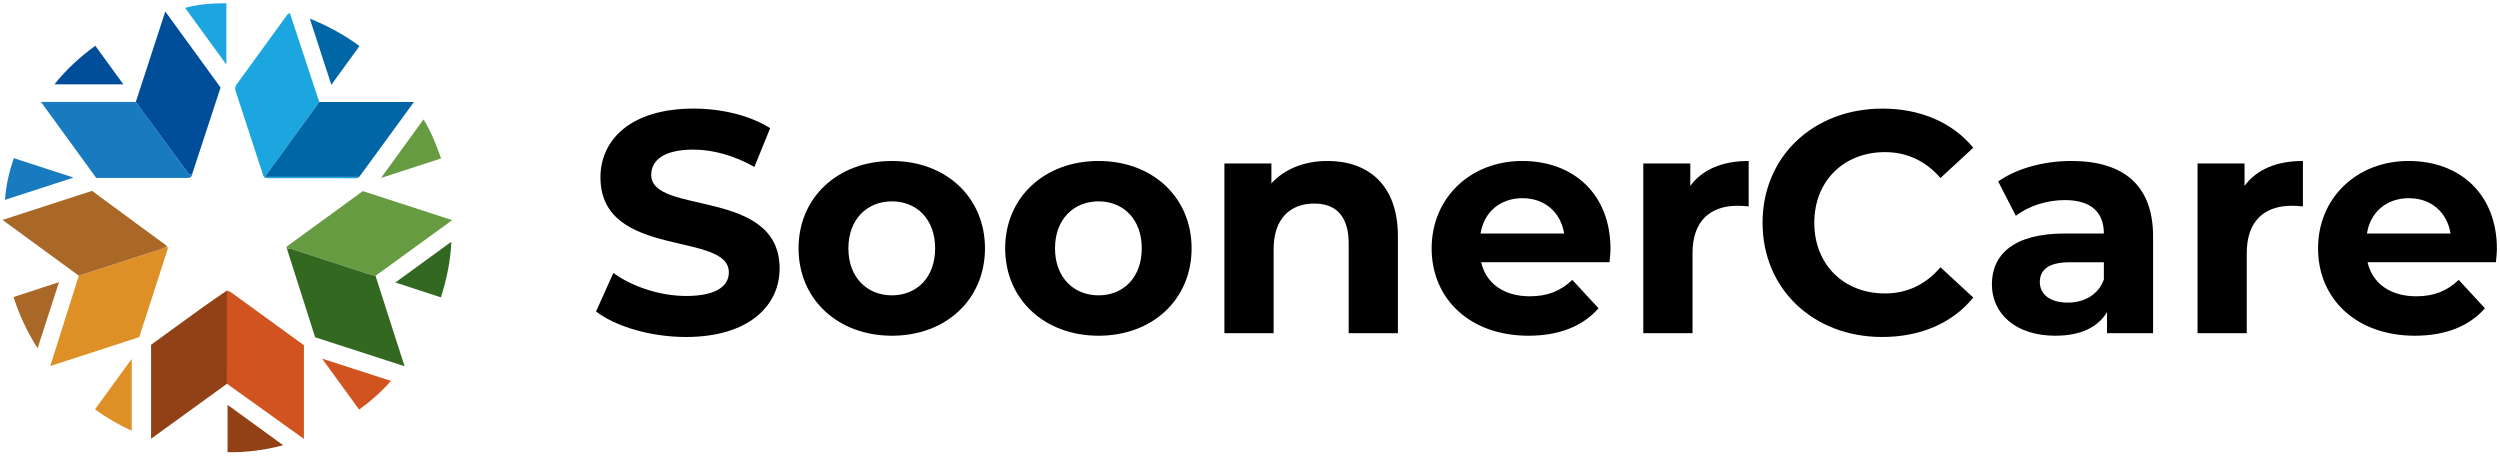
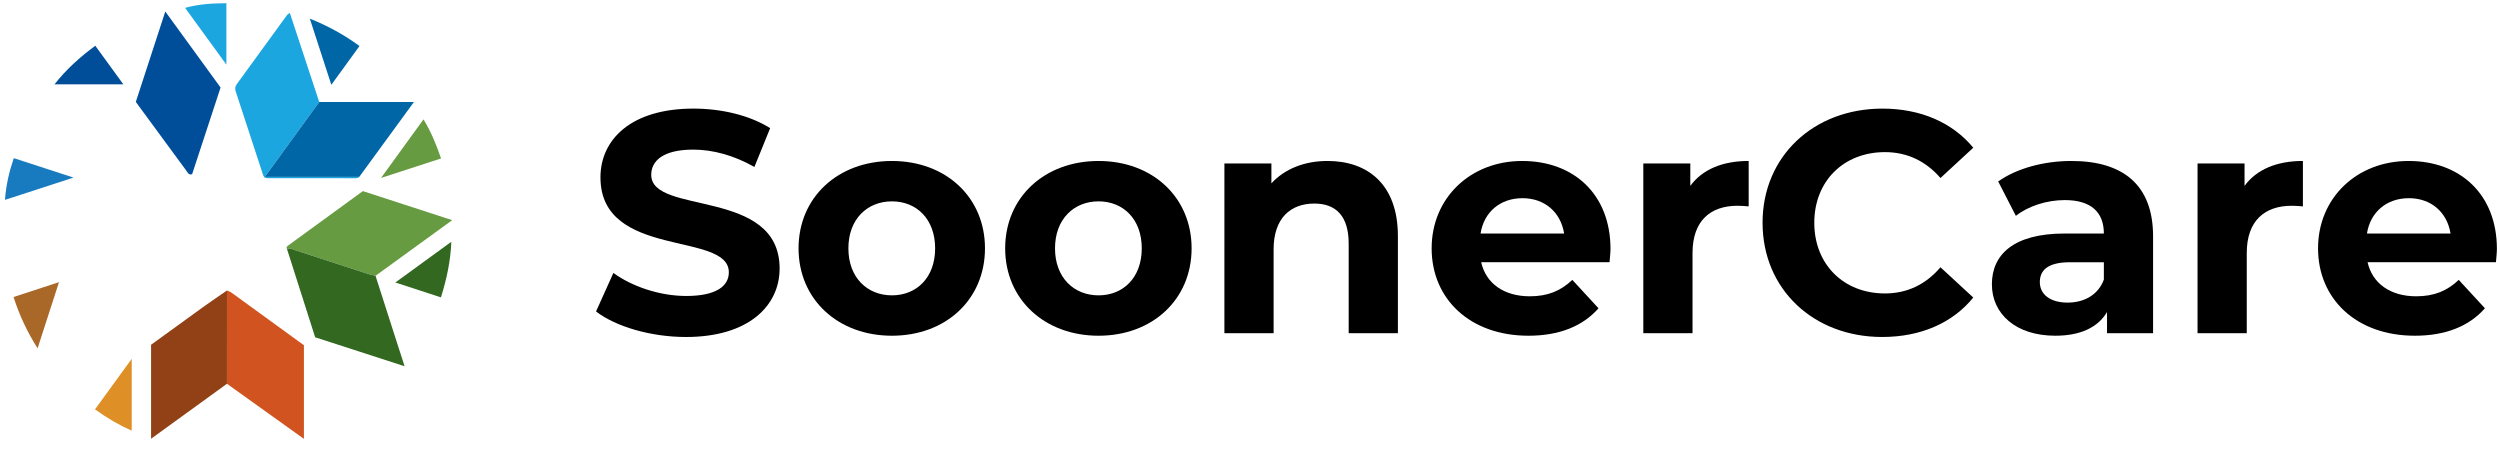
<svg xmlns="http://www.w3.org/2000/svg" id="a" viewBox="0 0 1870.95 340.92">
  <defs>
    <style>.b{fill:#004e9a;}.c{fill:#0066a6;}.d{fill:#669b41;}.e{fill:#914115;}.f{fill:#326820;}.g{fill:#d15420;}.h{fill:#de9027;}.i{fill:#a96728;}.j{fill:#1ca6df;}.k{fill:#187bc0;}</style>
  </defs>
  <path class="j" d="M268.87,132.36c-1.02,1.13-2.4,1.03-3.72,1.03-21.5,0-43,0-64.49-.03-.81,0-1.63-.22-2.49-.35-.41-.57-.96-1.05-1.15-1.65-6.91-21.05-13.79-42.11-20.69-63.17-.63-1.92-.3-3.58,.86-5.18,12.54-17.25,25.07-34.51,37.63-51.76,.36-.49,1-.78,2.08-1.59,7.42,22.49,14.71,44.58,22,66.67-13.22,18.21-26.45,36.42-40.68,56.01h70.67Z" />
  <path class="g" d="M169.87,217.39c1.03,.46,2.18,.76,3.08,1.41,18.18,13.16,36.33,26.37,54.5,39.58v70.07c-19.68-14.09-38.64-27.66-57.61-41.24,0-23.27,.02-46.55,.02-69.82Z" />
-   <path class="k" d="M143.79,130.35c-.16,2.49-1.91,2.83-3.88,2.83-22.49,0-44.98,0-67.89,0-13.48-18.54-26.95-37.09-41.36-56.91,24.57,0,47.77,0,70.98,0,12.53,17.06,25.05,34.14,37.61,51.18,1.11,1.51,1.87,3.76,4.55,2.89Z" />
  <path class="d" d="M214.82,186.44c-.74-1.06-.33-1.86,.58-2.53,18.68-13.61,37.37-27.22,56.15-40.89,22.08,7.18,43.85,14.26,66.87,21.74-19.78,14.35-38.58,27.99-57.38,41.64-1.92-.47-3.88-.83-5.76-1.44-18.1-5.88-36.18-11.82-54.28-17.69-1.98-.64-3.93-1.99-6.18-.83Z" />
-   <path class="h" d="M125.05,184.16c.16,.76,.64,1.63,.44,2.28-7.02,21.84-14.1,43.66-21.29,65.86-21.8,7.08-43.54,14.14-66.6,21.63,7.41-23.41,14.4-45.5,21.39-67.6,16.91-5.47,33.84-10.87,50.71-16.45,5.18-1.72,10.62-2.8,15.36-5.71Z" />
+   <path class="h" d="M125.05,184.16Z" />
  <path class="b" d="M143.79,130.35c-2.67,.87-3.43-1.38-4.55-2.89-12.55-17.05-25.08-34.12-37.61-51.18,7.21-22.1,14.41-44.19,22.07-67.67,14.16,19.48,27.66,38.04,41.37,56.9-7.1,21.63-14.19,43.24-21.29,64.85Z" />
-   <path class="i" d="M125.05,184.16c-4.74,2.91-10.18,4-15.36,5.71-16.87,5.59-33.8,10.98-50.71,16.45-18.76-13.71-37.52-27.41-57.11-41.73,22.85-7.43,44.64-14.51,66.97-21.76,18.7,13.75,37.45,27.54,56.2,41.32Z" />
  <path class="f" d="M214.82,186.44c2.25-1.15,4.2,.19,6.18,.83,18.1,5.87,36.18,11.81,54.28,17.69,1.88,.61,3.84,.97,5.76,1.44,4.45,13.87,8.89,27.75,13.34,41.62,2.63,8.2,5.29,16.39,8.41,26.07-22.98-7.44-44.78-14.51-66.94-21.68-7.02-22.02-14.03-43.99-21.03-65.96Z" />
  <path class="e" d="M169.87,217.39c0,23.27-.02,46.55-.02,69.82-18.7,13.55-37.4,27.09-56.79,41.14v-70.34c12.69-9.2,25.72-18.71,38.82-28.13,5.93-4.26,11.99-8.34,17.99-12.49Z" />
  <path class="c" d="M268.87,132.36h-70.67c14.23-19.59,27.45-37.8,40.68-56.01,23.21,0,46.42,0,70.89,0-14.12,19.33-27.51,37.67-40.9,56.01Z" />
  <path class="b" d="M92.31,63.11H40.79c8.94-11.39,19.07-20.4,30.53-28.87,6.92,9.51,13.62,18.74,20.99,28.87Z" />
  <path class="f" d="M329.99,222.55c-11.49-3.75-22.17-7.24-34.11-11.14,14.3-10.4,27.62-20.09,41.9-30.48-.63,14.79-3.53,28-7.79,41.62Z" />
  <path class="i" d="M28.13,260.67c-7.92-12.56-13.6-24.71-17.99-38.39,11.13-3.64,21.92-7.16,34.02-11.12-5.42,16.74-10.51,32.48-16.03,49.51Z" />
  <path class="c" d="M231.87,13.95c13.97,5.61,25.73,12.15,37.17,20.49-7,9.64-13.68,18.85-21.08,29.04-5.47-16.83-10.57-32.53-16.1-49.53Z" />
-   <path class="e" d="M170.3,302.97c14,10.17,27.36,19.87,41.62,30.23-14.23,3.77-27.58,5.43-41.62,5.24v-35.47Z" />
-   <path class="g" d="M292.58,285.05c-7.38,8.41-14.92,15.04-23.81,21.49-8.9-12.25-17.71-24.37-27.73-38.15,18.03,5.83,34.27,11.08,51.54,16.66Z" />
  <path class="h" d="M98.58,268.55v53.78c-9.85-4.4-18.48-9.48-27.48-15.98,8.93-12.28,17.65-24.28,27.48-37.8Z" />
  <path class="d" d="M330.08,118.57c-14.68,4.77-28.77,9.35-44.93,14.6,11.28-15.56,21.32-29.39,31.8-43.83,5.77,9.46,9.48,18.77,13.14,29.24Z" />
  <path class="k" d="M55.05,132.9c-18.15,5.9-34.3,11.14-51.33,16.68,.84-11.3,3.17-21.14,6.59-31.23,14.6,4.75,28.7,9.34,44.75,14.56Z" />
  <path class="j" d="M138.51,5.87c10.63-2.89,20.43-3.38,30.91-3.46V48.37c-10.64-14.63-20.51-28.2-30.91-42.5Z" />
  <g>
    <path d="M446.07,233.07l12.98-28.8c13.93,10.15,34.7,17.23,54.53,17.23,22.66,0,31.87-7.55,31.87-17.71,0-30.93-96.08-9.68-96.08-71.06,0-28.09,22.66-51.46,69.64-51.46,20.77,0,42.02,4.96,57.36,14.64l-11.8,29.04c-15.34-8.73-31.16-12.98-45.8-12.98-22.66,0-31.4,8.5-31.4,18.89,0,30.45,96.08,9.44,96.08,70.11,0,27.62-22.9,51.23-70.11,51.23-26.2,0-52.64-7.79-67.28-19.12Z" />
    <path d="M597.62,185.86c0-38.24,29.51-65.39,69.88-65.39s69.64,27.15,69.64,65.39-29.27,65.39-69.64,65.39-69.88-27.15-69.88-65.39Zm102.22,0c0-21.95-13.93-35.17-32.34-35.17s-32.58,13.22-32.58,35.17,14.16,35.17,32.58,35.17,32.34-13.22,32.34-35.17Z" />
    <path d="M752.25,185.86c0-38.24,29.51-65.39,69.88-65.39s69.64,27.15,69.64,65.39-29.27,65.39-69.64,65.39-69.88-27.15-69.88-65.39Zm102.22,0c0-21.95-13.93-35.17-32.34-35.17s-32.58,13.22-32.58,35.17,14.16,35.17,32.58,35.17,32.34-13.22,32.34-35.17Z" />
    <path d="M1046.16,176.65v72.71h-36.83v-67.04c0-20.54-9.44-29.98-25.73-29.98-17.71,0-30.45,10.86-30.45,34.23v62.79h-36.83V122.35h35.17v14.87c9.91-10.86,24.79-16.76,42.02-16.76,29.98,0,52.64,17.47,52.64,56.18Z" />
    <path d="M1204.56,196.24h-96.08c3.54,15.82,17,25.5,36.35,25.5,13.46,0,23.13-4.01,31.87-12.28l19.59,21.25c-11.8,13.46-29.51,20.54-52.41,20.54-43.91,0-72.47-27.62-72.47-65.39s29.04-65.39,67.75-65.39,66.1,25.02,66.1,65.86c0,2.83-.47,6.85-.71,9.92Zm-96.55-21.48h62.56c-2.6-16.05-14.64-26.44-31.16-26.44s-28.8,10.15-31.4,26.44Z" />
    <path d="M1308.67,120.47v33.99c-3.07-.24-5.43-.47-8.26-.47-20.3,0-33.76,11.1-33.76,35.41v59.96h-36.83V122.35h35.17v16.76c8.97-12.28,24.08-18.65,43.67-18.65Z" />
    <path d="M1319.06,166.74c0-49.81,38.24-85.46,89.71-85.46,28.56,0,52.41,10.39,67.99,29.27l-24.55,22.66c-11.1-12.75-25.02-19.36-41.55-19.36-30.93,0-52.88,21.72-52.88,52.88s21.95,52.88,52.88,52.88c16.52,0,30.45-6.61,41.55-19.59l24.55,22.66c-15.58,19.12-39.42,29.51-68.22,29.51-51.23,0-89.47-35.65-89.47-85.46Z" />
    <path d="M1611.32,176.89v72.47h-34.47v-15.82c-6.85,11.57-20.07,17.71-38.71,17.71-29.75,0-47.45-16.53-47.45-38.48s15.82-38.01,54.53-38.01h29.27c0-15.82-9.44-25.02-29.27-25.02-13.46,0-27.38,4.49-36.59,11.8l-13.22-25.73c13.93-9.92,34.47-15.34,54.77-15.34,38.72,0,61.14,17.94,61.14,56.42Zm-36.83,32.34v-12.98h-25.26c-17.23,0-22.66,6.37-22.66,14.87,0,9.21,7.79,15.34,20.77,15.34,12.28,0,22.9-5.67,27.15-17.23Z" />
    <path d="M1723.45,120.47v33.99c-3.07-.24-5.43-.47-8.26-.47-20.3,0-33.76,11.1-33.76,35.41v59.96h-36.83V122.35h35.17v16.76c8.97-12.28,24.08-18.65,43.67-18.65Z" />
    <path d="M1867.93,196.24h-96.08c3.54,15.82,17,25.5,36.35,25.5,13.46,0,23.13-4.01,31.87-12.28l19.59,21.25c-11.8,13.46-29.51,20.54-52.41,20.54-43.91,0-72.47-27.62-72.47-65.39s29.04-65.39,67.75-65.39,66.1,25.02,66.1,65.86c0,2.83-.47,6.85-.71,9.92Zm-96.55-21.48h62.56c-2.6-16.05-14.64-26.44-31.16-26.44s-28.8,10.15-31.4,26.44Z" />
  </g>
</svg>